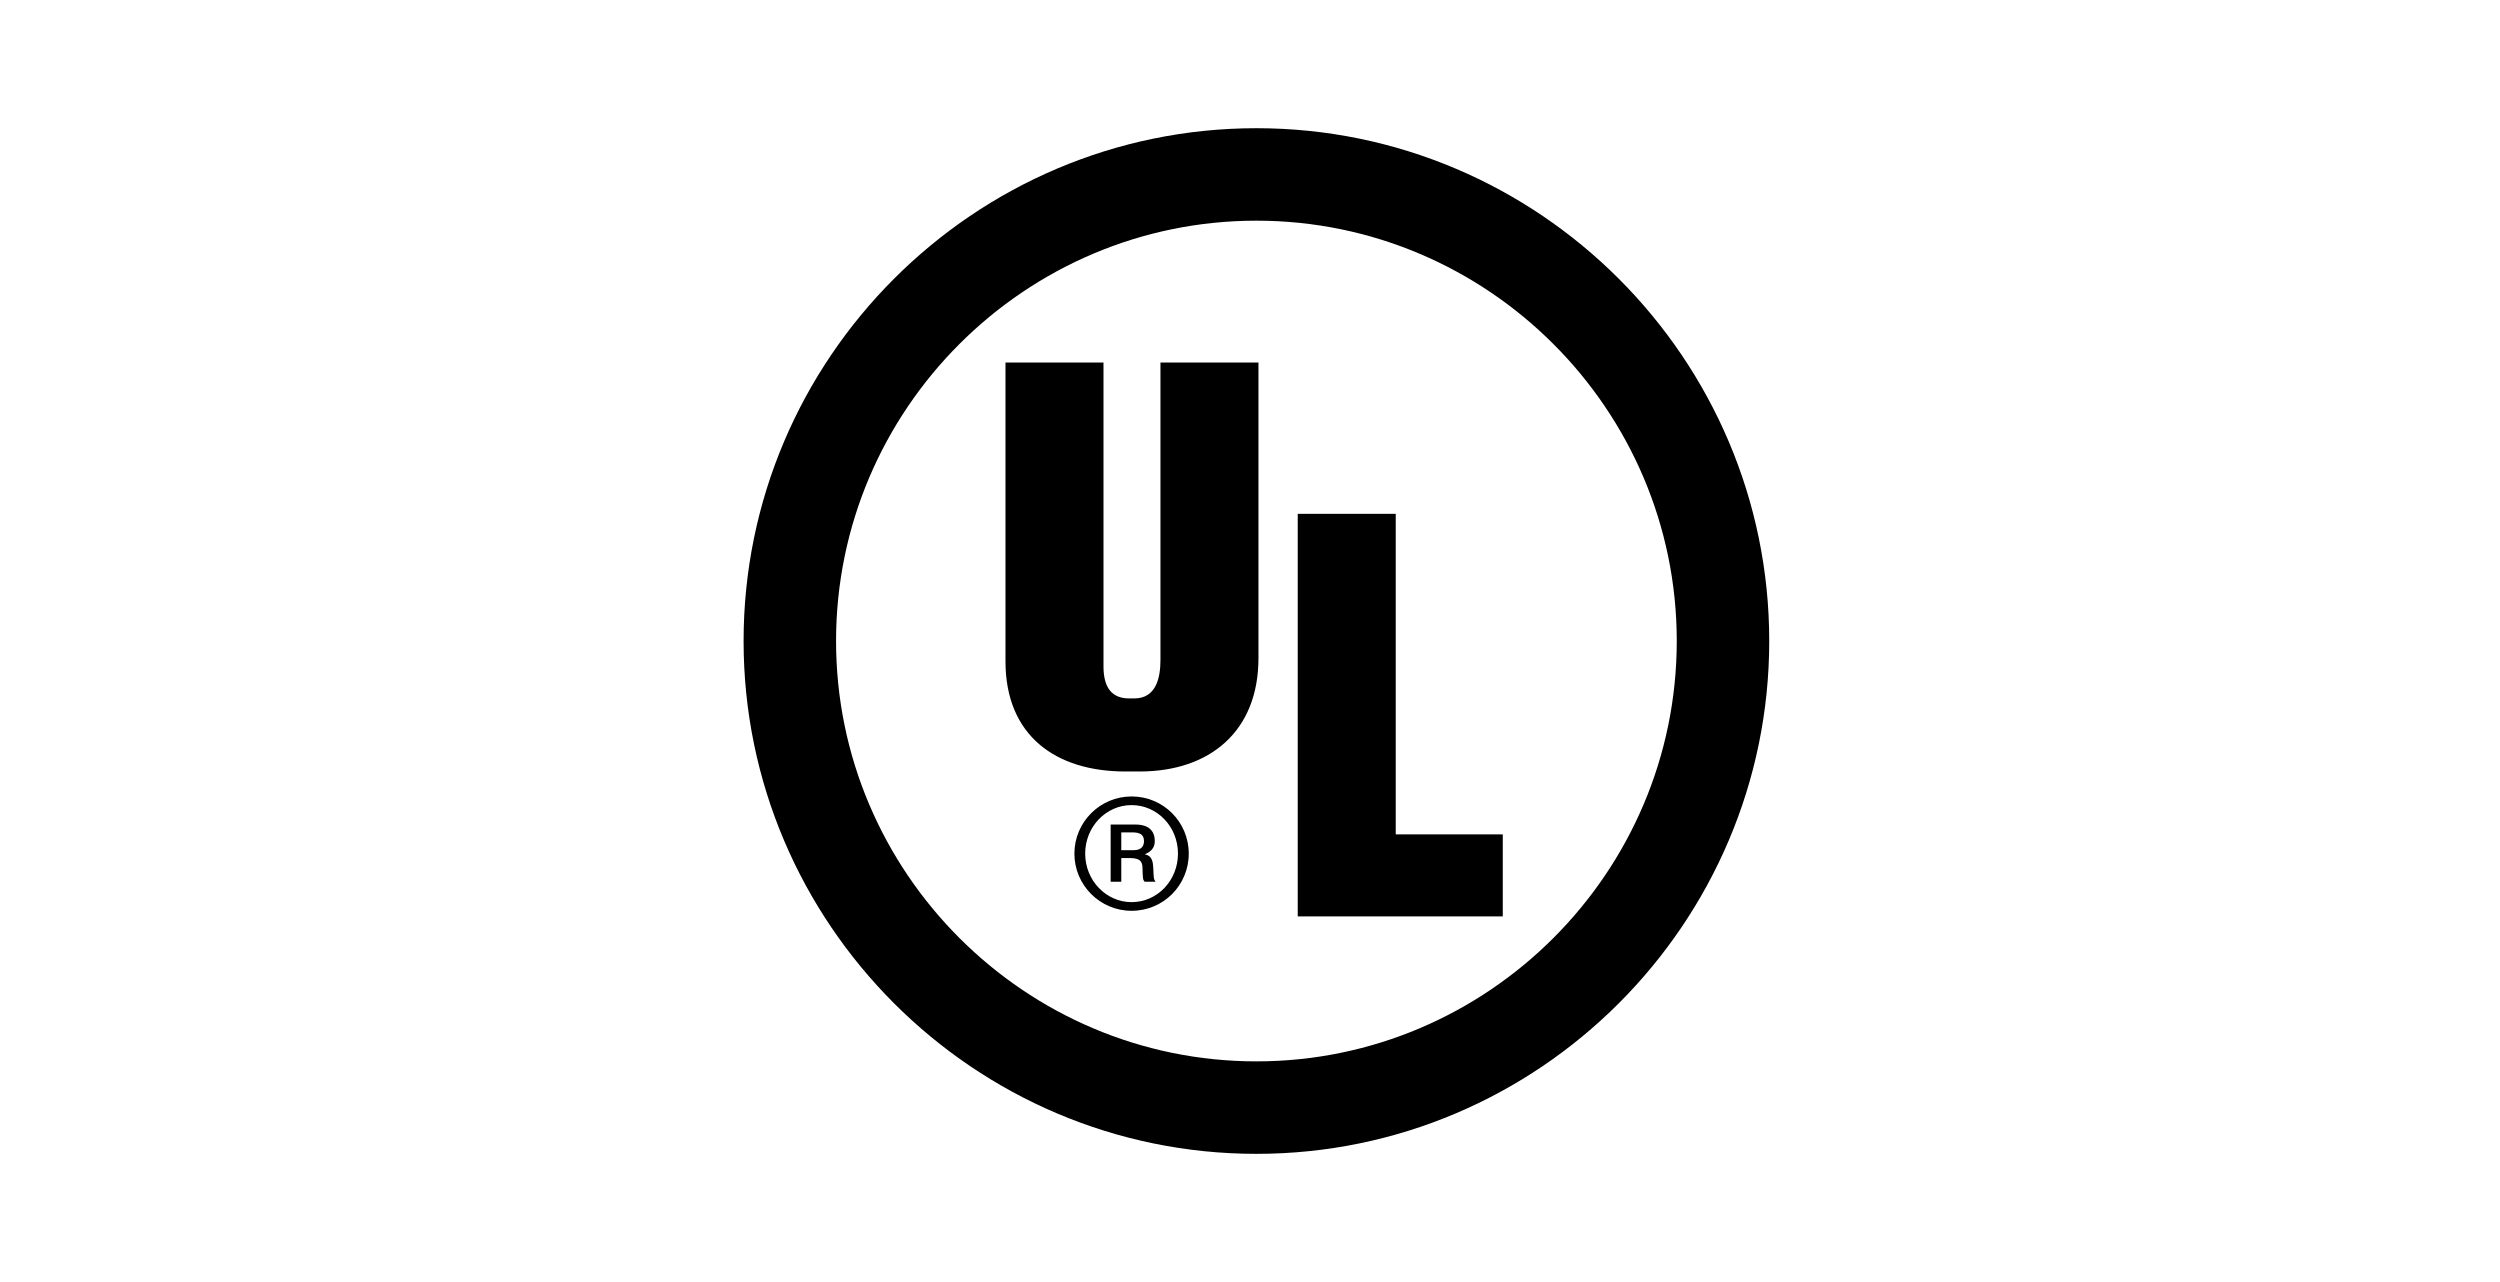
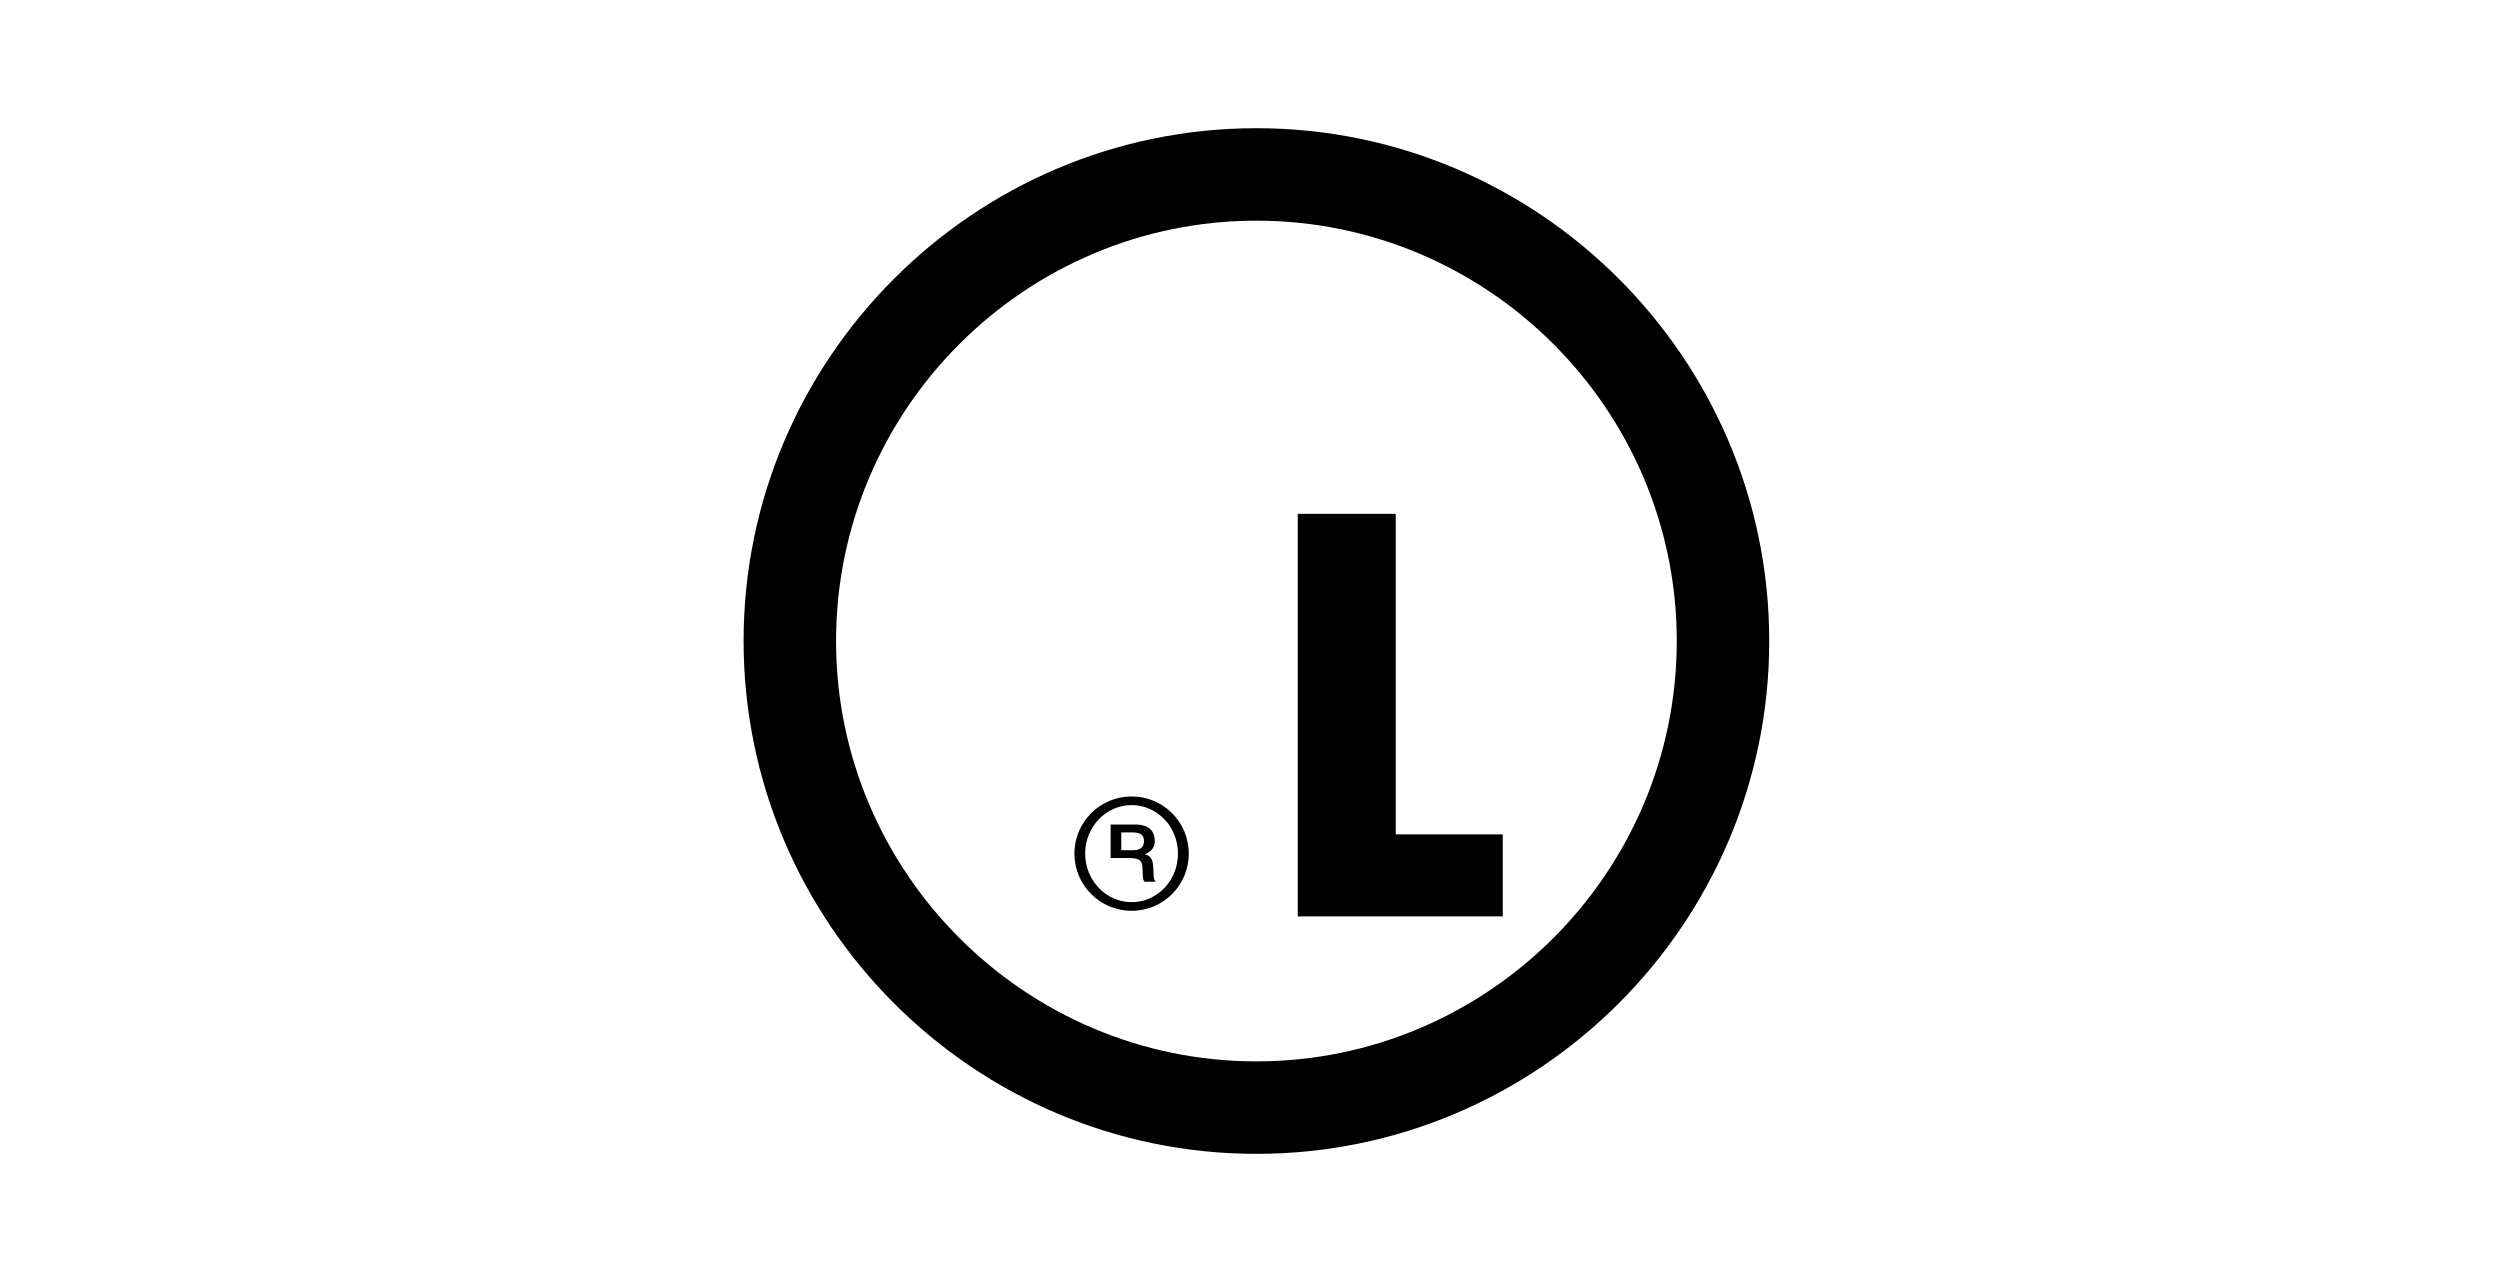
<svg xmlns="http://www.w3.org/2000/svg" width="195" height="100" viewBox="0 0 195 100" fill="none">
  <path d="M108.867 65.082H117.216V71.479H101.223V40.079H108.867V65.082Z" fill="black" />
-   <path fill-rule="evenodd" clip-rule="evenodd" d="M88.606 64.315C89.078 64.315 90.072 64.442 90.072 65.601C90.072 65.907 89.983 66.354 89.32 66.621V66.647C89.893 66.761 89.931 67.271 89.957 67.717C89.995 68.405 89.957 68.533 90.136 68.775H89.282C89.129 68.596 89.142 68.495 89.116 67.755C89.104 67.347 89.079 66.927 88.135 66.927H87.46V68.775H86.631V64.315H88.606ZM87.46 64.926V66.315H88.416C89.104 66.315 89.231 65.92 89.231 65.601C89.231 65.066 88.862 64.926 88.327 64.926H87.46Z" fill="black" />
+   <path fill-rule="evenodd" clip-rule="evenodd" d="M88.606 64.315C89.078 64.315 90.072 64.442 90.072 65.601C90.072 65.907 89.983 66.354 89.32 66.621V66.647C89.893 66.761 89.931 67.271 89.957 67.717C89.995 68.405 89.957 68.533 90.136 68.775H89.282C89.129 68.596 89.142 68.495 89.116 67.755C89.104 67.347 89.079 66.927 88.135 66.927H87.46H86.631V64.315H88.606ZM87.46 64.926V66.315H88.416C89.104 66.315 89.231 65.92 89.231 65.601C89.231 65.066 88.862 64.926 88.327 64.926H87.46Z" fill="black" />
  <path fill-rule="evenodd" clip-rule="evenodd" d="M88.263 62.123C90.748 62.123 92.723 64.123 92.723 66.583C92.723 69.042 90.748 71.043 88.263 71.043C85.803 71.043 83.803 69.042 83.803 66.583C83.803 64.123 85.803 62.123 88.263 62.123ZM88.263 62.798C86.275 62.798 84.644 64.48 84.644 66.583C84.644 68.673 86.275 70.367 88.263 70.367C90.276 70.367 91.882 68.673 91.882 66.583C91.882 64.48 90.264 62.798 88.263 62.798Z" fill="black" />
-   <path d="M86.072 51.984C86.072 53.646 86.736 54.476 88.065 54.476H88.481C90.184 54.476 90.516 52.85 90.516 51.486V28.277H98.16V51.335C98.16 57.059 94.35 60.176 88.896 60.176H87.775C82.364 60.176 78.428 57.398 78.428 51.584V28.277H86.072V51.984Z" fill="black" />
  <path fill-rule="evenodd" clip-rule="evenodd" d="M98 10C120.031 10 138 27.969 138 50C138 72.031 120.031 90 98 90C75.969 90 58 72.031 58 50C58 27.969 75.969 10 98 10ZM98 17.213C79.942 17.213 65.213 31.941 65.213 50C65.213 68.058 79.941 82.787 98 82.787C116.058 82.787 130.787 68.059 130.787 50C130.787 31.941 116.058 17.213 98 17.213Z" fill="black" />
</svg>